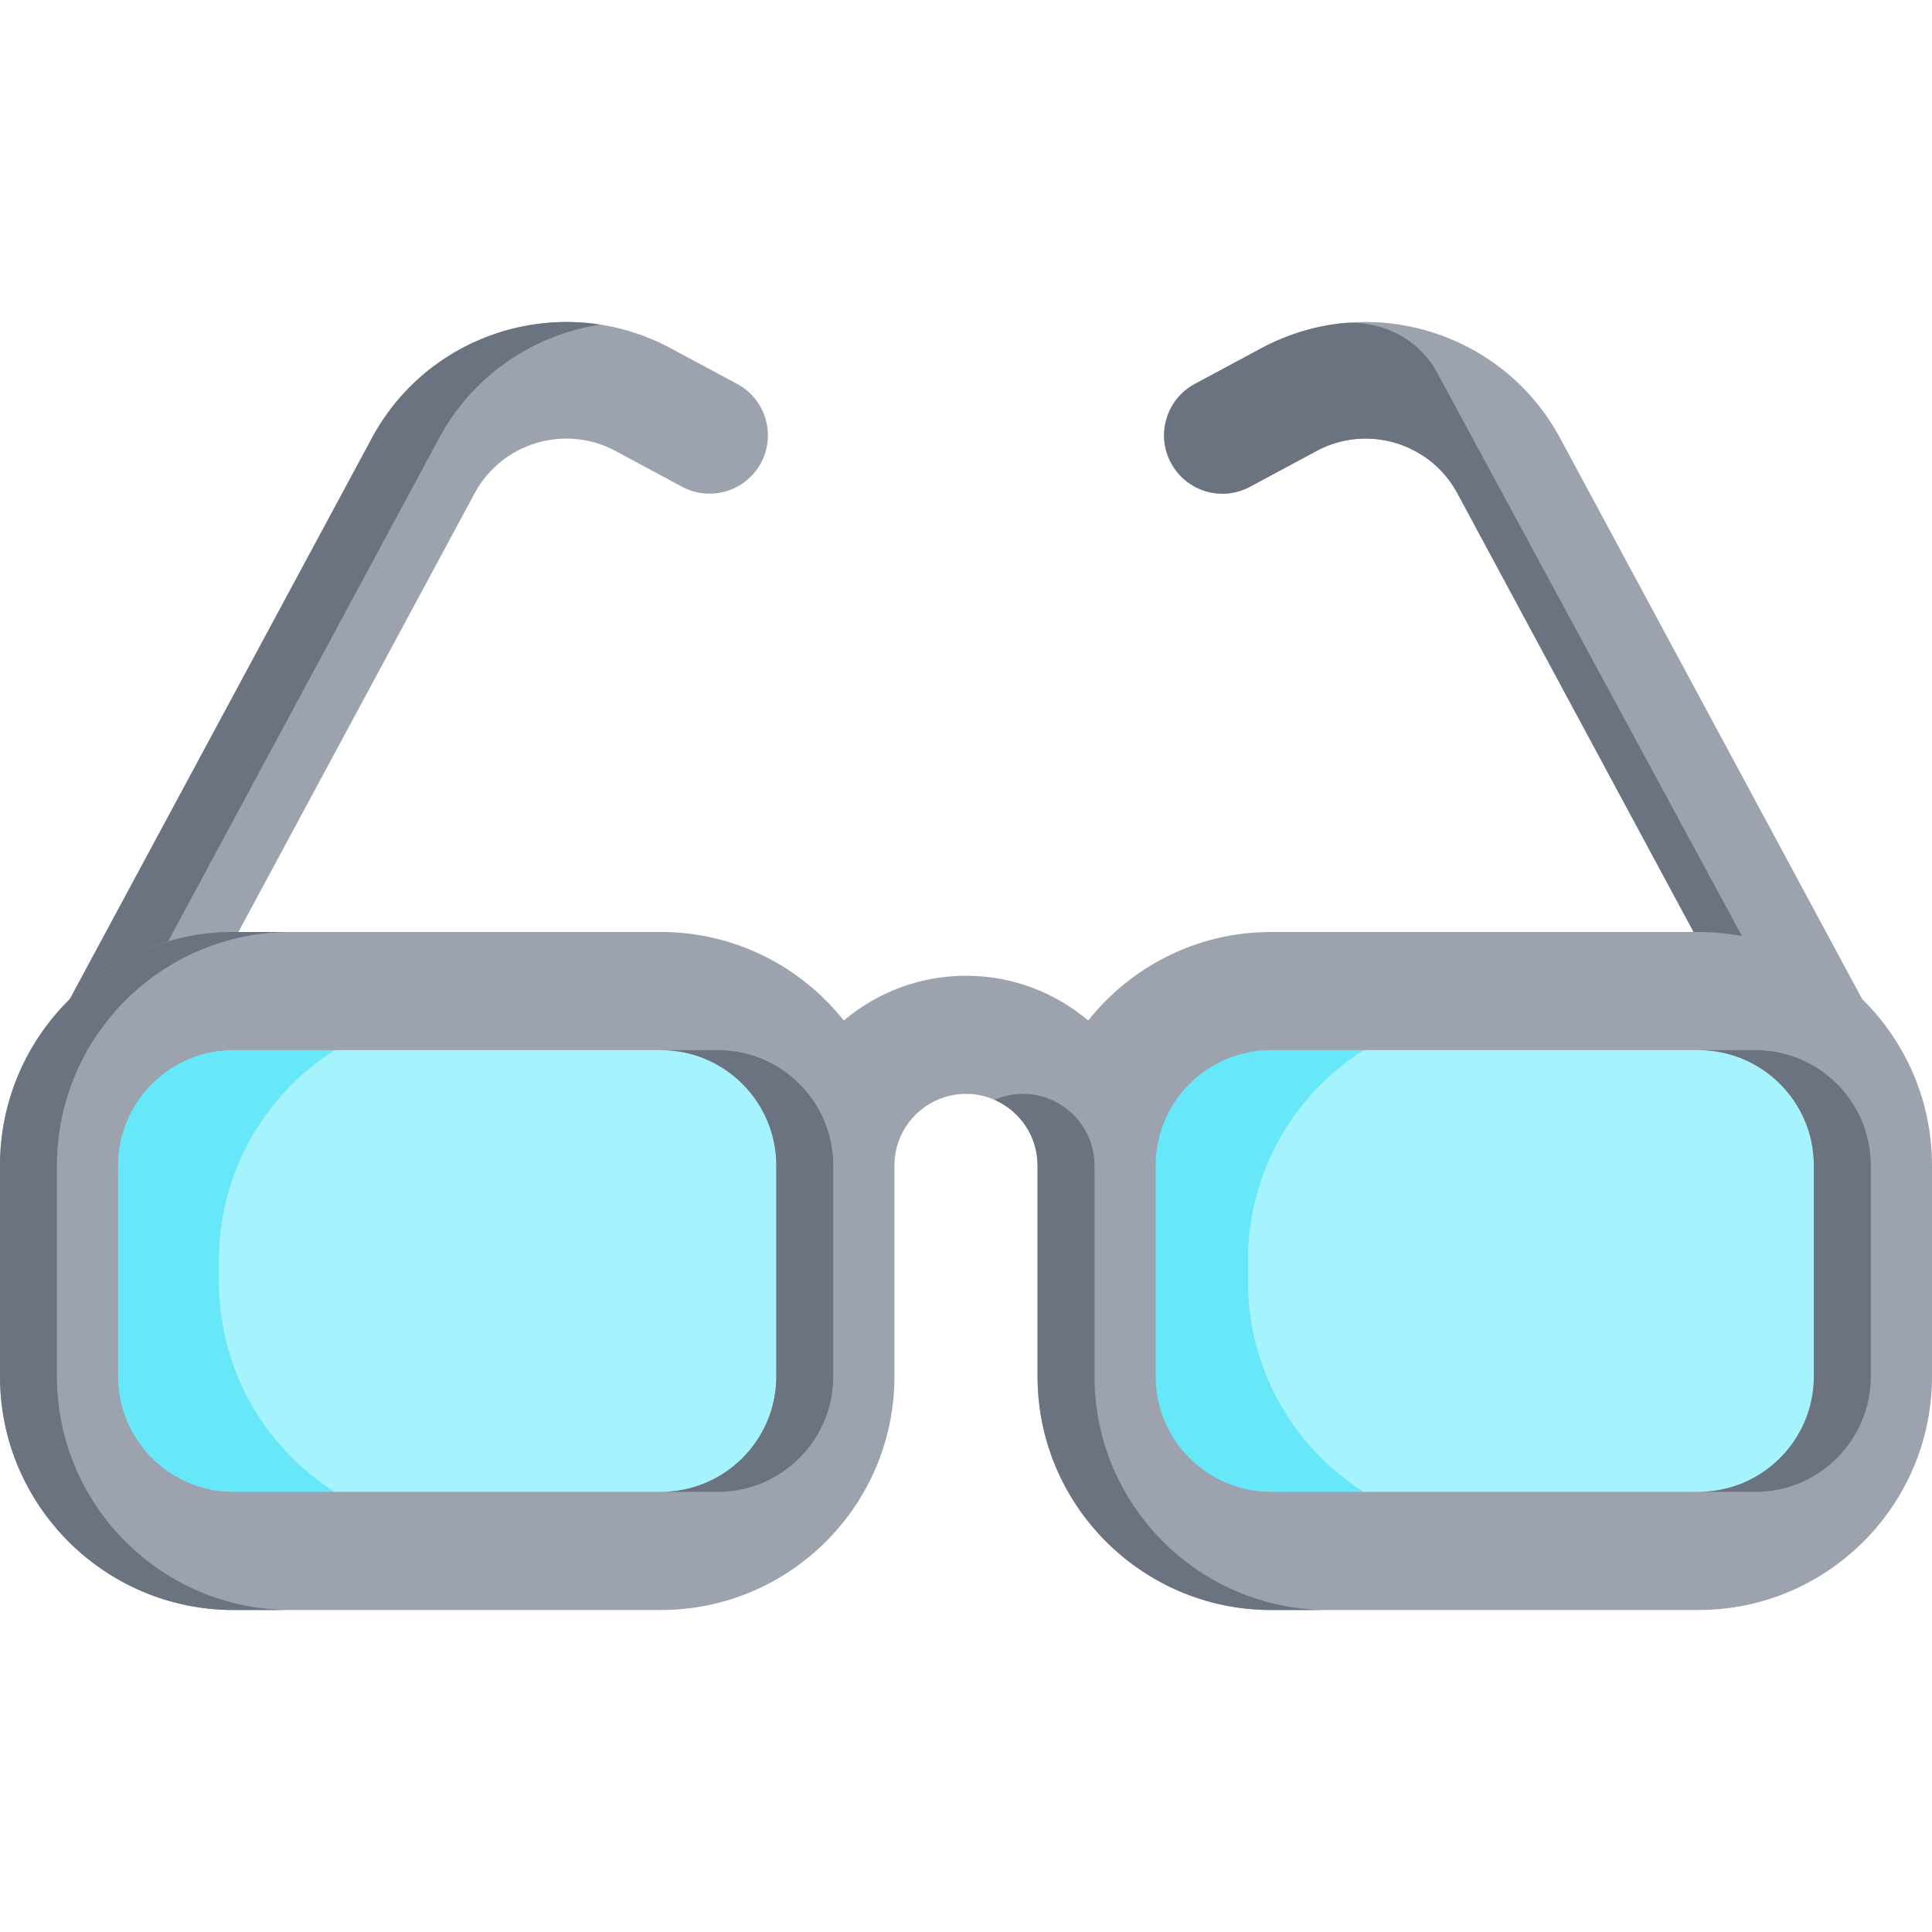
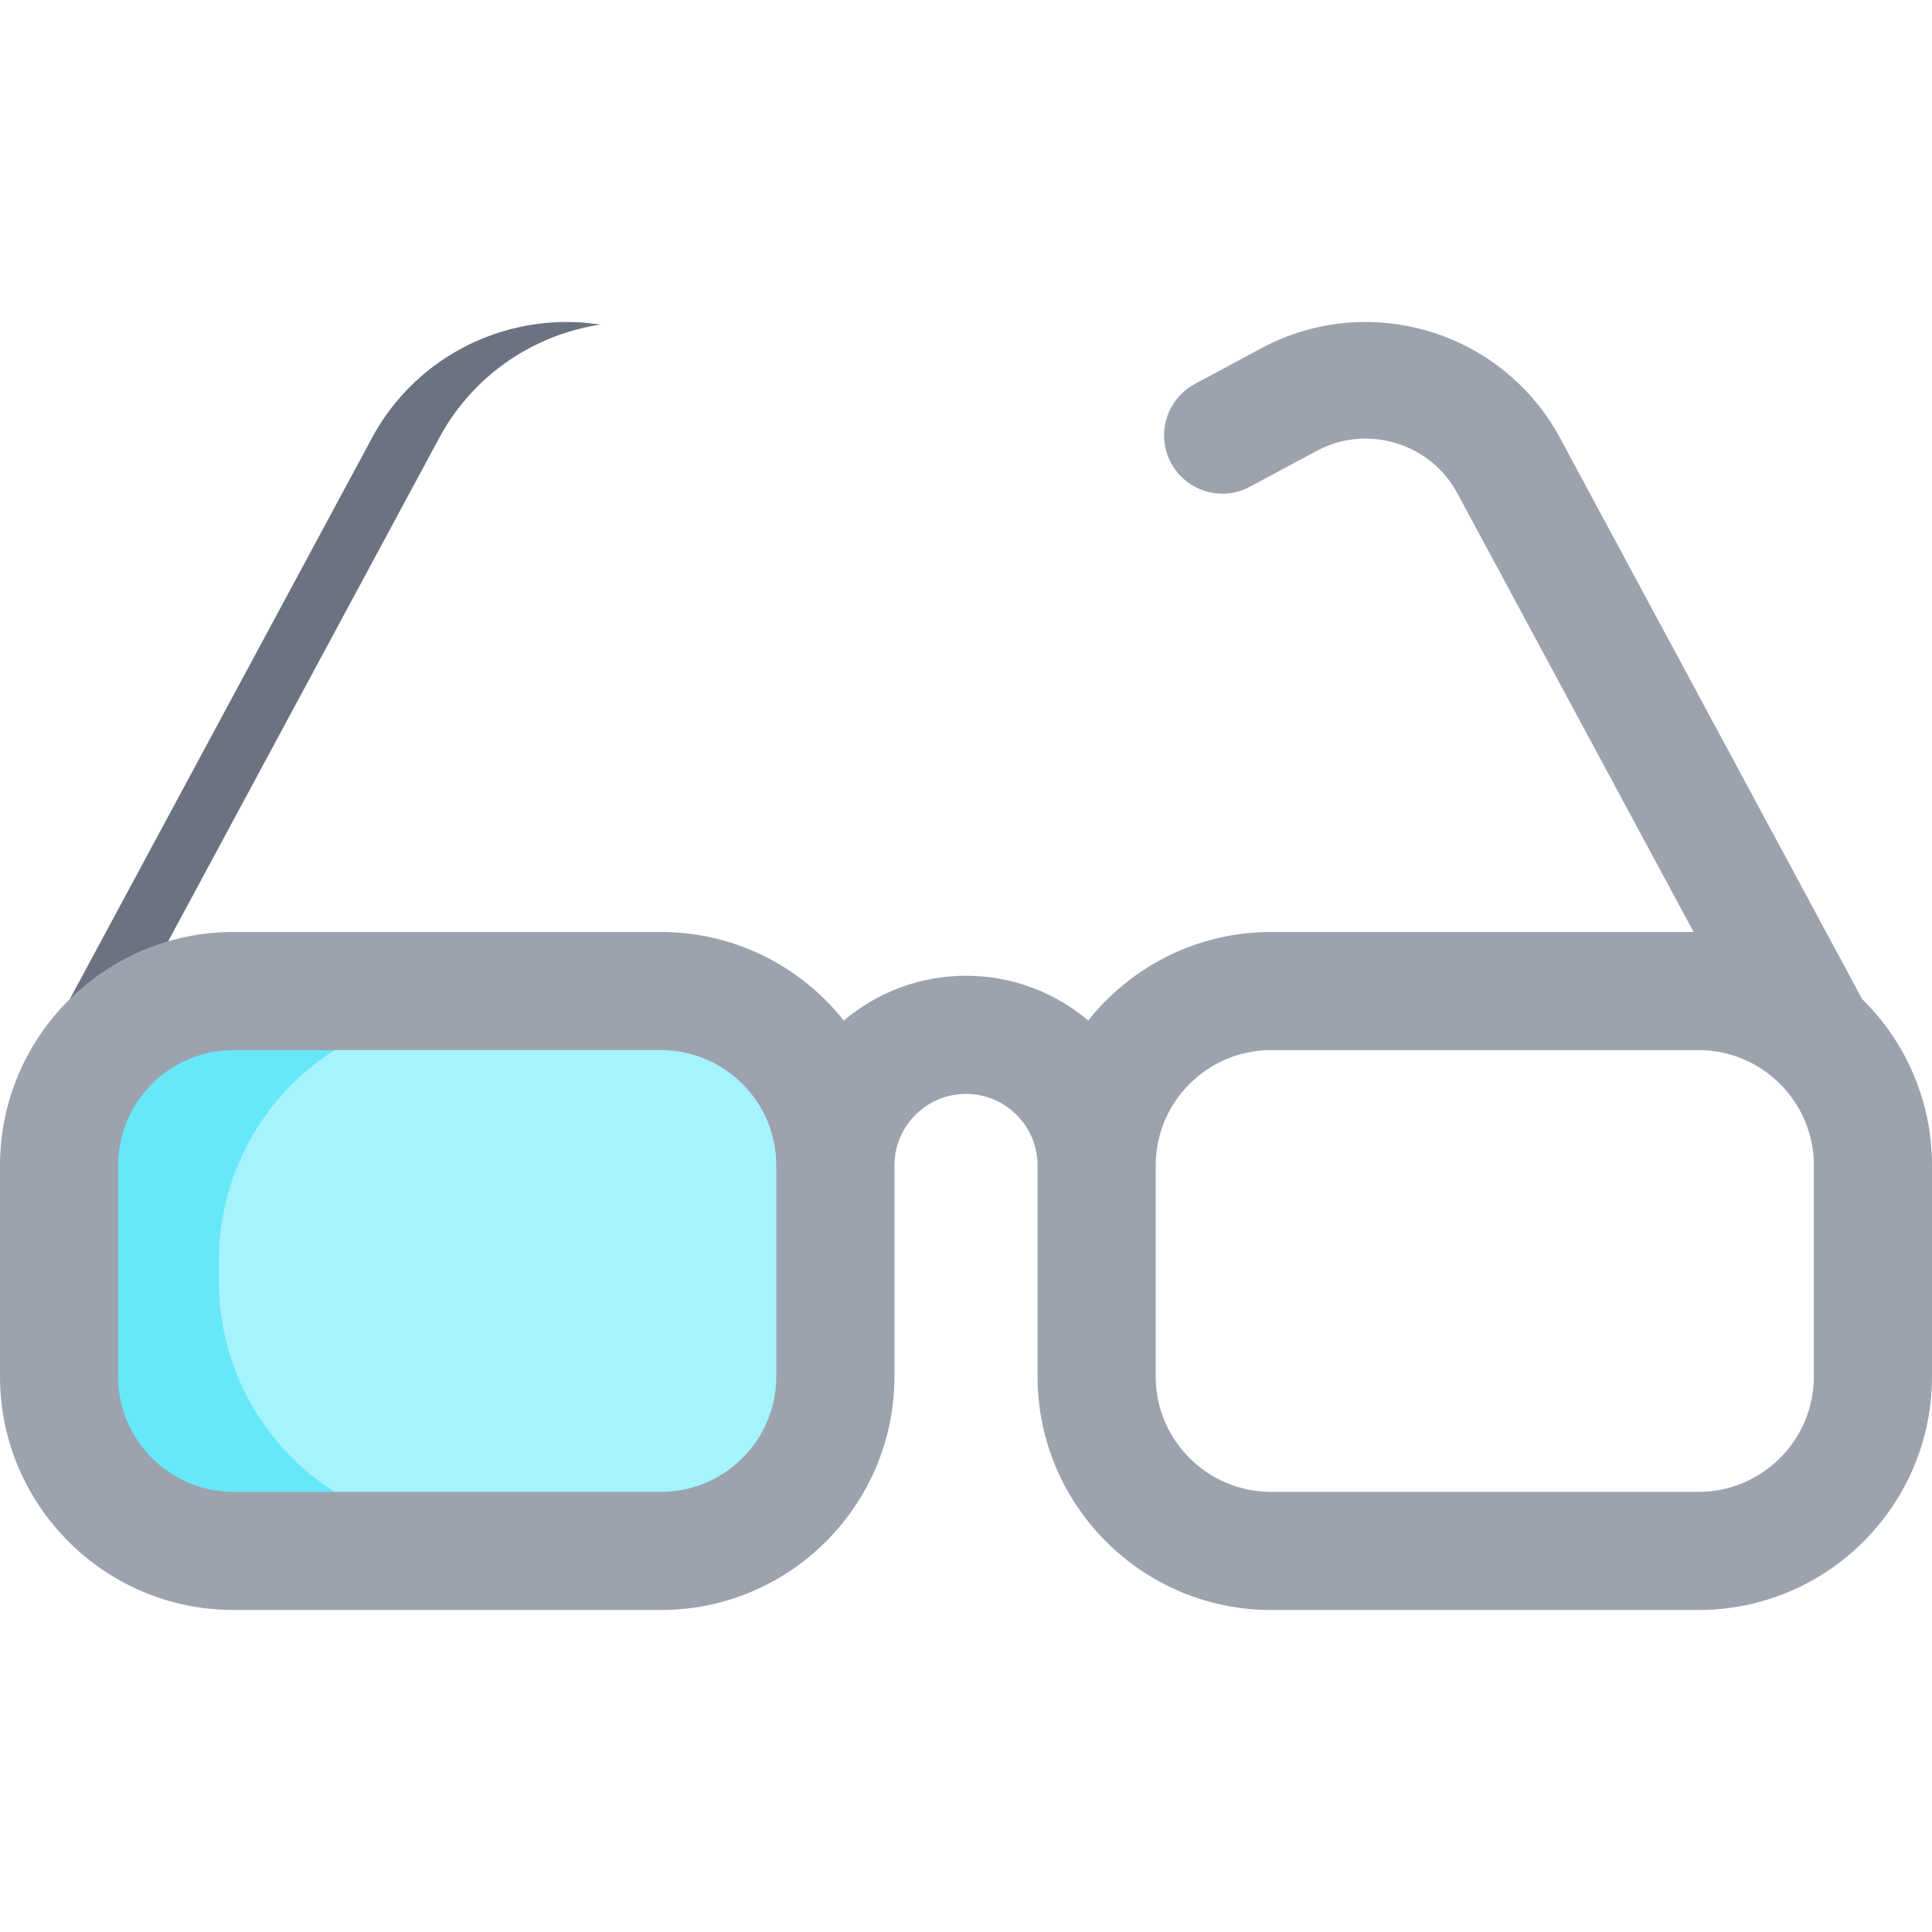
<svg xmlns="http://www.w3.org/2000/svg" height="512" viewBox="0 0 512 512" width="512">
  <g>
    <path d="M191.476 268.501H49.242c-14.078 0-25.49 11.412-25.49 25.49v85.366c0 14.078 11.412 25.49 25.49 25.49h142.234c14.078 0 25.49-11.412 25.49-25.49v-85.366c0-14.078-11.412-25.49-25.49-25.49z" data-original="#d3effb" fill="#a5f3fc" />
    <path d="M114.12 404.849H49.239c-14.072 0-25.487-11.414-25.487-25.487v-85.371c0-14.072 11.414-25.487 25.487-25.487h67.23c-32.883 3.709-58.442 31.627-58.442 65.509v5.635c0 33.069 24.353 60.462 56.093 65.201z" data-original="#b1e4f9" fill="#67e8f9" />
-     <path d="M464.168 268.501H321.934c-14.078 0-25.49 11.412-25.49 25.49v85.366c0 14.078 11.412 25.49 25.49 25.49h142.234c14.078 0 25.49-11.412 25.49-25.49v-85.366c0-14.078-11.412-25.49-25.49-25.49z" data-original="#d3effb" fill="#a5f3fc" />
-     <path d="M386.815 404.847h-64.881c-14.072 0-25.487-11.414-25.487-25.487v-85.371c0-14.072 11.414-25.487 25.487-25.487h67.23c-32.883 3.709-58.442 31.627-58.442 65.509v5.635c0 33.069 24.353 60.462 56.093 65.201z" data-original="#b1e4f9" fill="#67e8f9" />
-     <path d="M17.315 299.578c-7.515-4.046-10.326-13.418-6.28-20.932l87.543-162.58c15.268-28.352 50.767-39.024 79.136-23.788l17.647 9.477c7.519 4.038 10.34 13.406 6.302 20.925-4.038 7.518-13.407 10.34-20.925 6.302l-17.647-9.477c-13.371-7.181-30.106-2.151-37.302 11.213L55.922 260.472s-11.043 1.62-19.608 10.769c-9.967 10.648-17.746 29.012-18.999 28.337z" data-original="#dd636e" fill="#9ca3af" />
    <path d="M159.071 86.026c-17.523 2.679-33.646 13.269-42.68 30.04L28.845 278.649a15.22 15.22 0 0 0-1.638 4.852c-5.336 8.54-9.055 16.524-9.89 16.081-7.52-4.049-10.333-13.423-6.284-20.933l87.545-162.583c12.043-22.375 36.695-33.738 60.493-30.04z" data-original="#da4a54" fill="#6b7280" />
    <path d="M455.398 259.209 386.21 130.718c-7.196-13.364-23.929-18.394-37.303-11.213l-17.646 9.477c-7.52 4.039-16.886 1.216-20.925-6.302-4.038-7.519-1.216-16.887 6.302-20.925l17.647-9.477c28.37-15.236 63.87-4.564 79.136 23.788l87.543 162.58c4.046 7.514 1.235 16.885-6.28 20.932-1.249.673-2.444-13.732-12.564-24.682-8.764-9.484-26.722-15.687-26.722-15.687z" data-original="#dd636e" fill="#9ca3af" />
-     <path d="m380.904 98.862 90.944 168.084c-8.087-4.852-16.442-7.737-16.442-7.737l-69.187-128.494c-7.201-13.361-23.931-18.389-37.303-11.208l-17.647 9.478c-7.52 4.038-16.895 1.216-20.933-6.305-4.038-7.52-1.216-16.885 6.305-20.923l17.647-9.478a55.661 55.661 0 0 1 5.501-2.586 57.679 57.679 0 0 1 15.223-3.956c10.03-1.184 20.056 3.339 25.252 12 .221.369.434.744.64 1.125z" data-original="#da4a54" fill="#6b7280" />
    <path d="M450.127 246.984H336.84c-19.612 0-37.109 9.183-48.453 23.463-8.755-7.394-20.057-11.864-32.387-11.864s-23.631 4.47-32.387 11.864c-11.344-14.28-28.841-23.463-48.453-23.463H61.873C27.756 246.984 0 274.741 0 308.857v55.937c0 34.117 27.756 61.873 61.873 61.873H175.16c34.117 0 61.873-27.756 61.873-61.873v-55.937c0-10.458 8.509-18.967 18.967-18.967s18.967 8.509 18.967 18.967v55.937c0 34.117 27.756 61.873 61.873 61.873h113.288c34.116 0 61.873-27.756 61.873-61.873v-55.937c-.001-34.116-27.757-61.873-61.874-61.873zm-244.401 117.81c0 16.854-13.712 30.566-30.566 30.566H61.873c-16.854 0-30.565-13.712-30.565-30.566v-55.937c0-16.854 13.712-30.565 30.565-30.565H175.16c16.854 0 30.566 13.712 30.566 30.565zm274.967 0c0 16.854-13.712 30.566-30.565 30.566H336.84c-16.854 0-30.566-13.712-30.566-30.566v-55.937c0-16.854 13.712-30.565 30.566-30.565h113.288c16.854 0 30.565 13.712 30.565 30.565z" data-original="#dd636e" fill="#9ca3af" />
    <g fill="#da4a54">
-       <path d="M450.127 395.36h15.091c16.854 0 30.565-13.712 30.565-30.566v-55.937c0-16.854-13.712-30.565-30.565-30.565h-15.091c16.854 0 30.565 13.712 30.565 30.565v55.937c.001 16.854-13.711 30.566-30.565 30.566zM290.058 364.794v-55.937c0-10.458-8.509-18.967-18.967-18.967-2.682 0-5.231.566-7.546 1.575 6.712 2.924 11.421 9.615 11.421 17.392v55.937c0 34.117 27.756 61.873 61.873 61.873h15.091c-34.116 0-61.872-27.756-61.872-61.873zM175.16 395.36h15.091c16.854 0 30.566-13.712 30.566-30.566v-55.937c0-16.854-13.712-30.565-30.566-30.565H175.16c16.854 0 30.566 13.712 30.566 30.565v55.937c0 16.854-13.712 30.566-30.566 30.566zM15.091 364.794v-55.937c0-34.117 27.756-61.873 61.873-61.873H61.873C27.756 246.984 0 274.74 0 308.857v55.937c0 34.117 27.756 61.873 61.873 61.873h15.091c-34.116 0-61.873-27.756-61.873-61.873z" data-original="#da4a54" fill="#6b7280" />
-     </g>
+       </g>
  </g>
</svg>